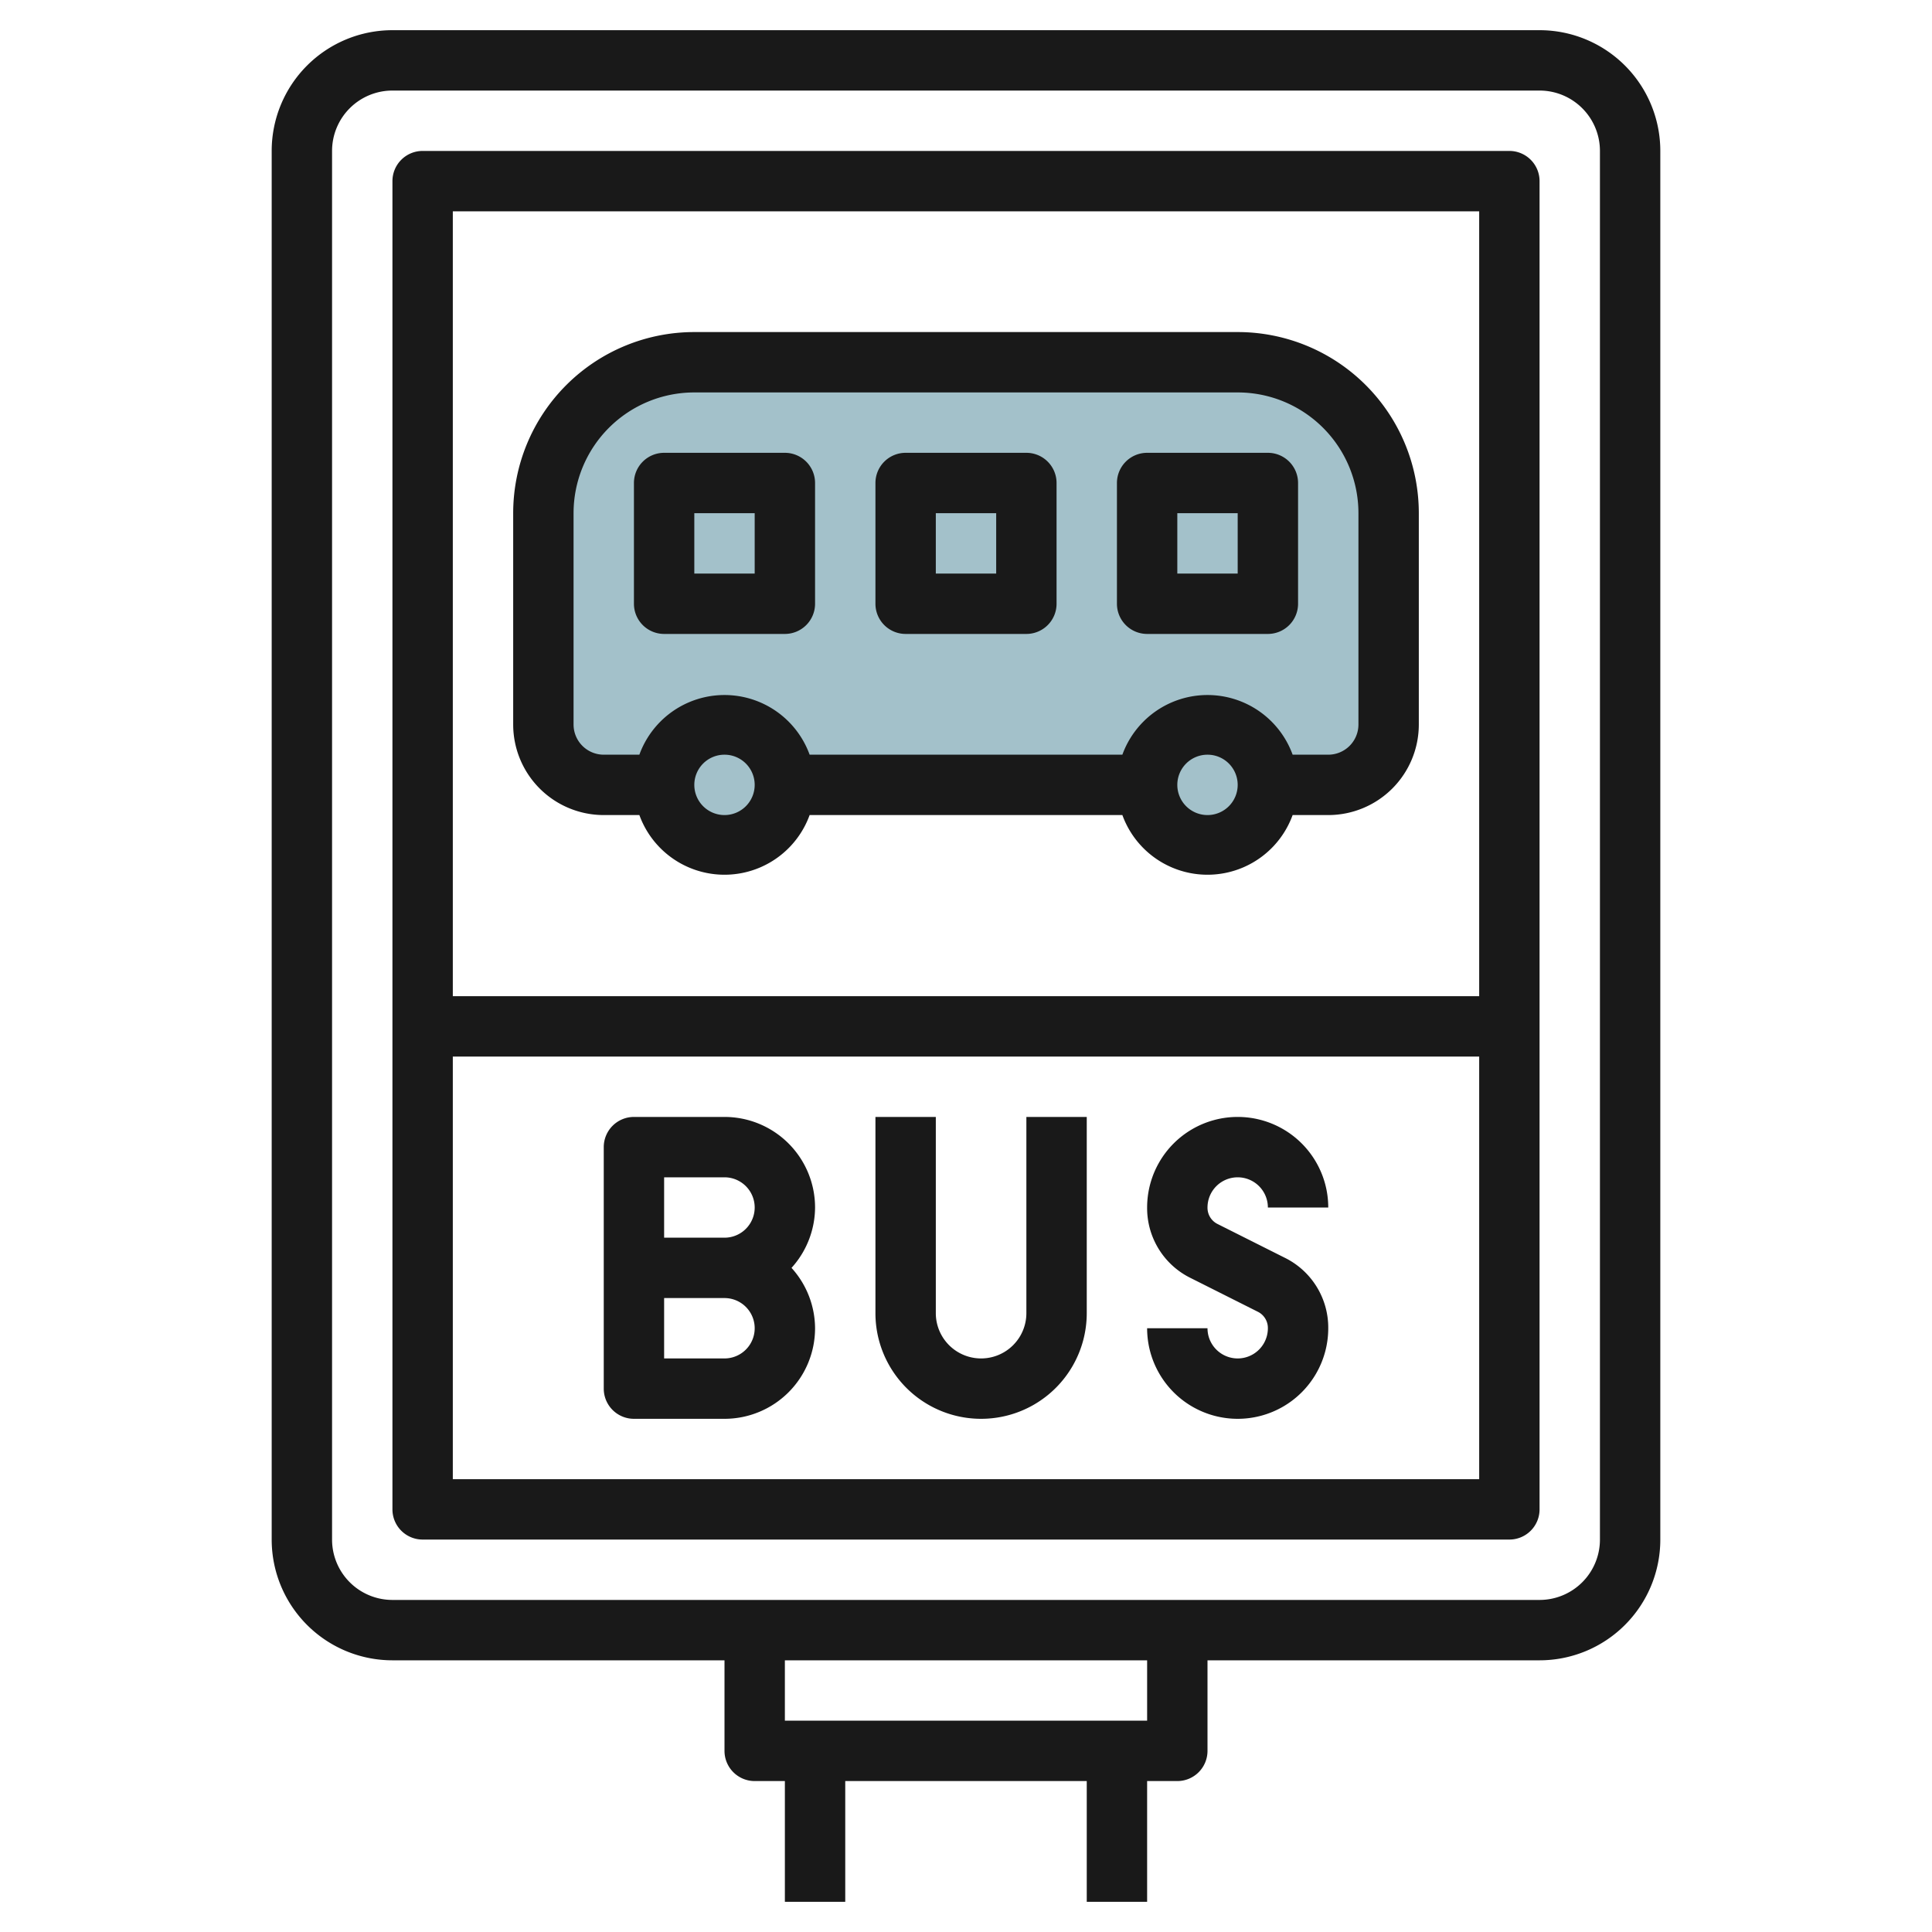
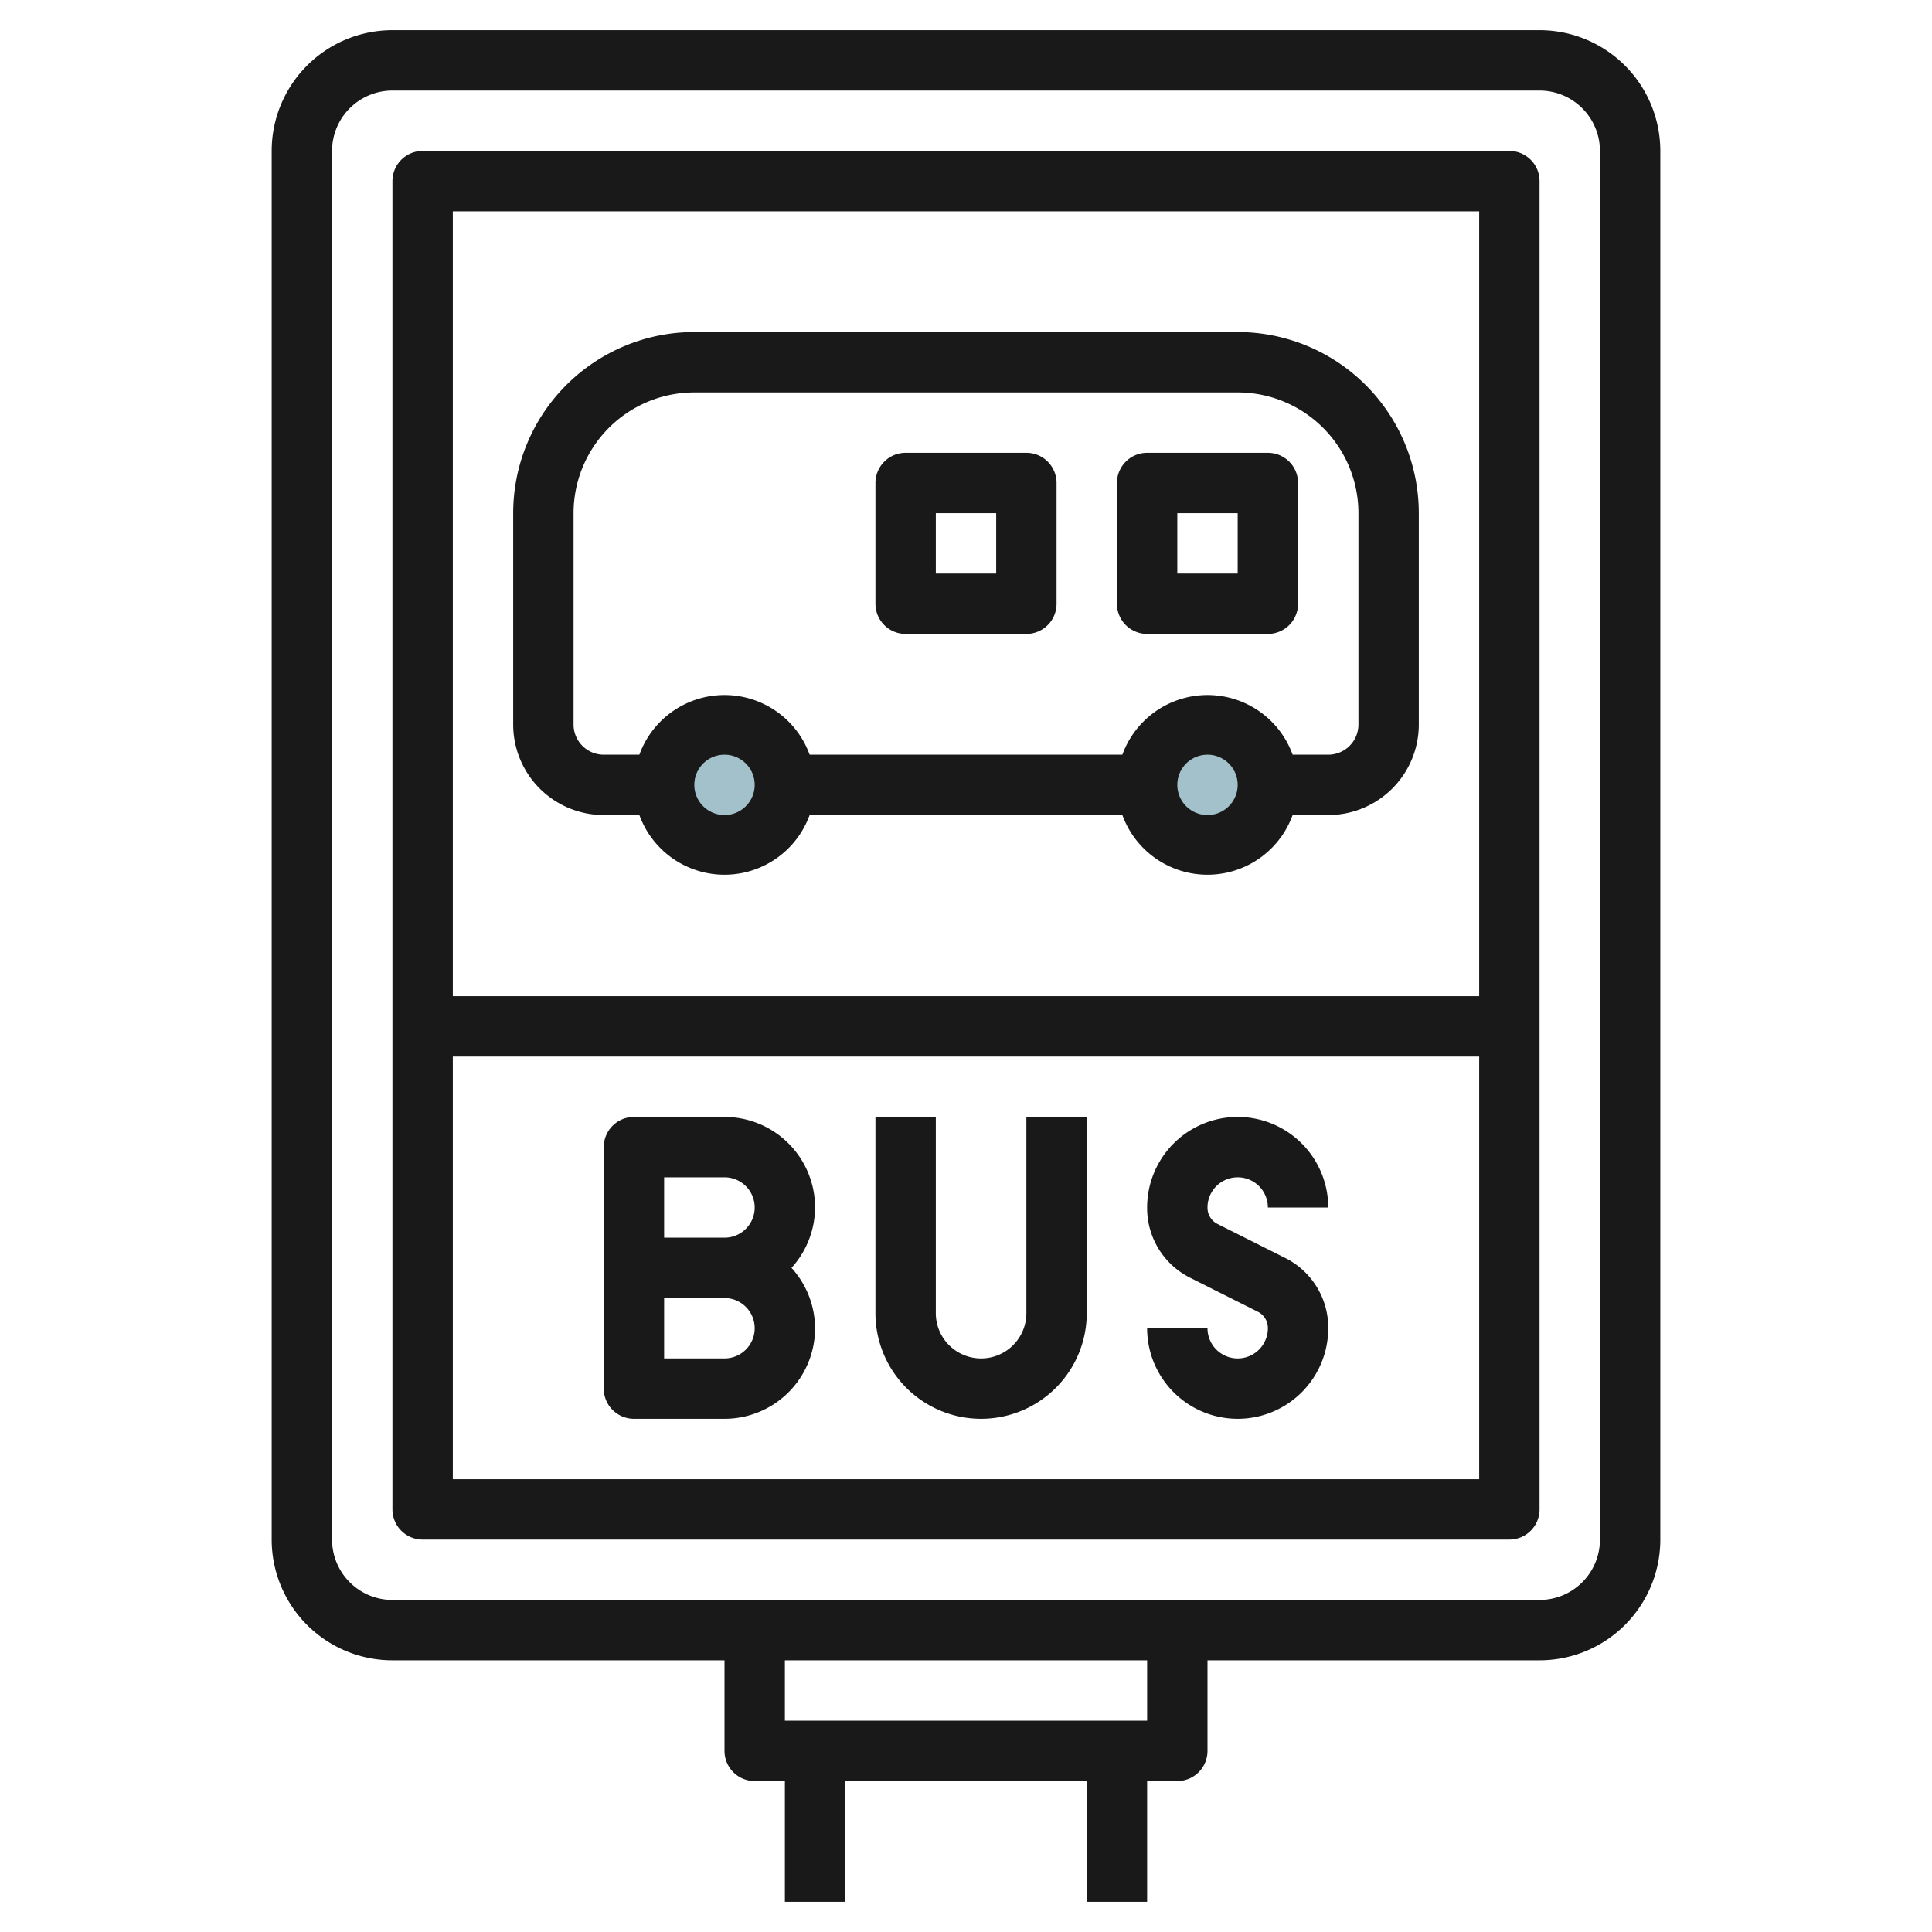
<svg xmlns="http://www.w3.org/2000/svg" height="512" viewBox="0 0 64 64" width="512">
  <g id="Layer_13" data-name="Layer 13">
-     <path d="m20 26a2 2 0 0 1 -2-2v-7a5 5 0 0 1 5-5h18a5 5 0 0 1 5 5v7a2 2 0 0 1 -2 2z" fill="#a3c1ca" />
    <circle cx="24" cy="26" fill="#a3c1ca" r="2" />
    <circle cx="40" cy="26" fill="#a3c1ca" r="2" />
    <g fill="#191919">
      <path d="m51 1h-38a4 4 0 0 0 -4 4v46a4 4 0 0 0 4 4h11v3a1 1 0 0 0 1 1h1v4h2v-4h8v4h2v-4h1a1 1 0 0 0 1-1v-3h11a4 4 0 0 0 4-4v-46a4 4 0 0 0 -4-4zm-13 56h-12v-2h12zm15-6a2 2 0 0 1 -2 2h-38a2 2 0 0 1 -2-2v-46a2 2 0 0 1 2-2h38a2 2 0 0 1 2 2z" />
      <path d="m50 5h-36a1 1 0 0 0 -1 1v44a1 1 0 0 0 1 1h36a1 1 0 0 0 1-1v-44a1 1 0 0 0 -1-1zm-1 2v26h-34v-26zm-34 42v-14h34v14z" />
      <path d="m20 27h1.18a3 3 0 0 0 5.64 0h10.36a3 3 0 0 0 5.64 0h1.18a3 3 0 0 0 3-3v-7a6 6 0 0 0 -6-6h-18a6 6 0 0 0 -6 6v7a3 3 0 0 0 3 3zm4 0a1 1 0 1 1 1-1 1 1 0 0 1 -1 1zm16 0a1 1 0 1 1 1-1 1 1 0 0 1 -1 1zm-21-10a4 4 0 0 1 4-4h18a4 4 0 0 1 4 4v7a1 1 0 0 1 -1 1h-1.18a3 3 0 0 0 -5.64 0h-10.36a3 3 0 0 0 -5.64 0h-1.18a1 1 0 0 1 -1-1z" />
-       <path d="m22 21h4a1 1 0 0 0 1-1v-4a1 1 0 0 0 -1-1h-4a1 1 0 0 0 -1 1v4a1 1 0 0 0 1 1zm1-4h2v2h-2z" />
      <path d="m30 21h4a1 1 0 0 0 1-1v-4a1 1 0 0 0 -1-1h-4a1 1 0 0 0 -1 1v4a1 1 0 0 0 1 1zm1-4h2v2h-2z" />
      <path d="m38 21h4a1 1 0 0 0 1-1v-4a1 1 0 0 0 -1-1h-4a1 1 0 0 0 -1 1v4a1 1 0 0 0 1 1zm1-4h2v2h-2z" />
      <path d="m24 37h-3a1 1 0 0 0 -1 1v8a1 1 0 0 0 1 1h3a3 3 0 0 0 3-3 3 3 0 0 0 -.78-2 3 3 0 0 0 .78-2 3 3 0 0 0 -3-3zm-2 2h2a1 1 0 0 1 0 2h-2zm2 6h-2v-2h2a1 1 0 0 1 0 2z" />
      <path d="m34 43.5a1.5 1.5 0 0 1 -3 0v-6.5h-2v6.5a3.5 3.5 0 0 0 7 0v-6.5h-2z" />
      <path d="m41 39a1 1 0 0 1 1 1h2a3 3 0 0 0 -6 0 2.58 2.58 0 0 0 1.45 2.34l2.21 1.11a.6.6 0 0 1 .34.55 1 1 0 0 1 -2 0h-2a3 3 0 0 0 6 0 2.58 2.58 0 0 0 -1.45-2.34l-2.21-1.11a.6.6 0 0 1 -.34-.55 1 1 0 0 1 1-1z" />
    </g>
  </g>
</svg>